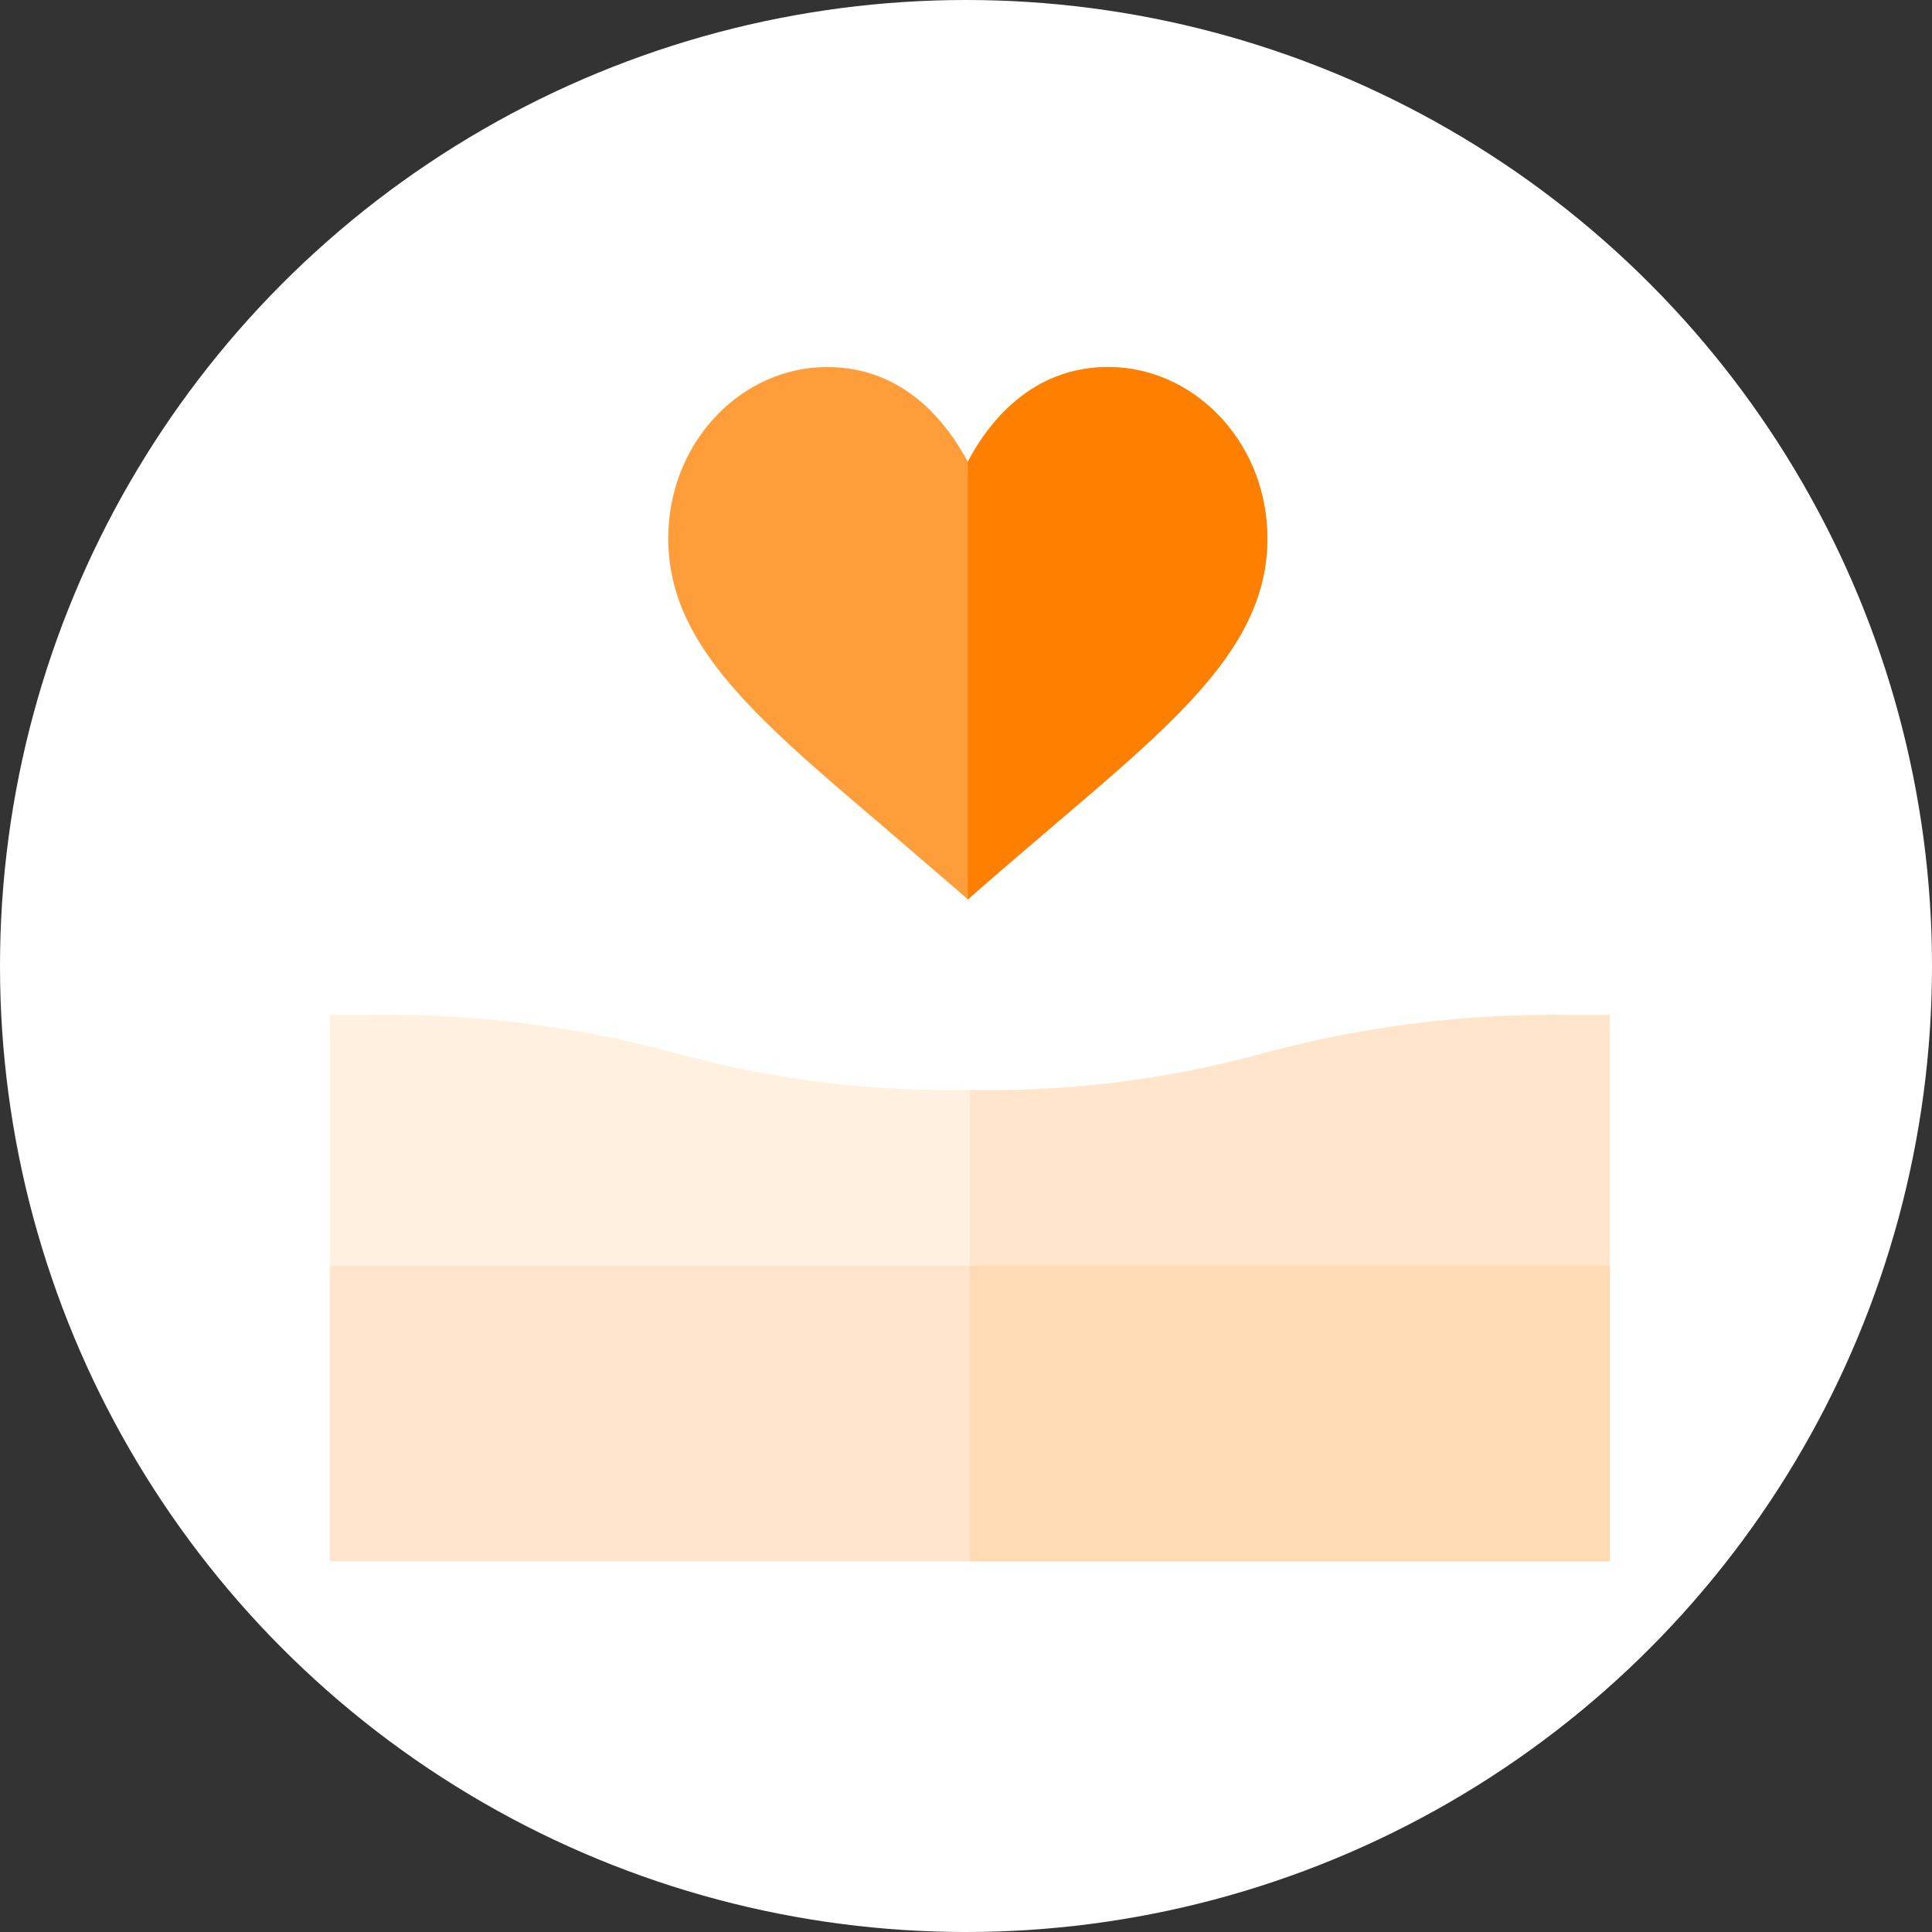
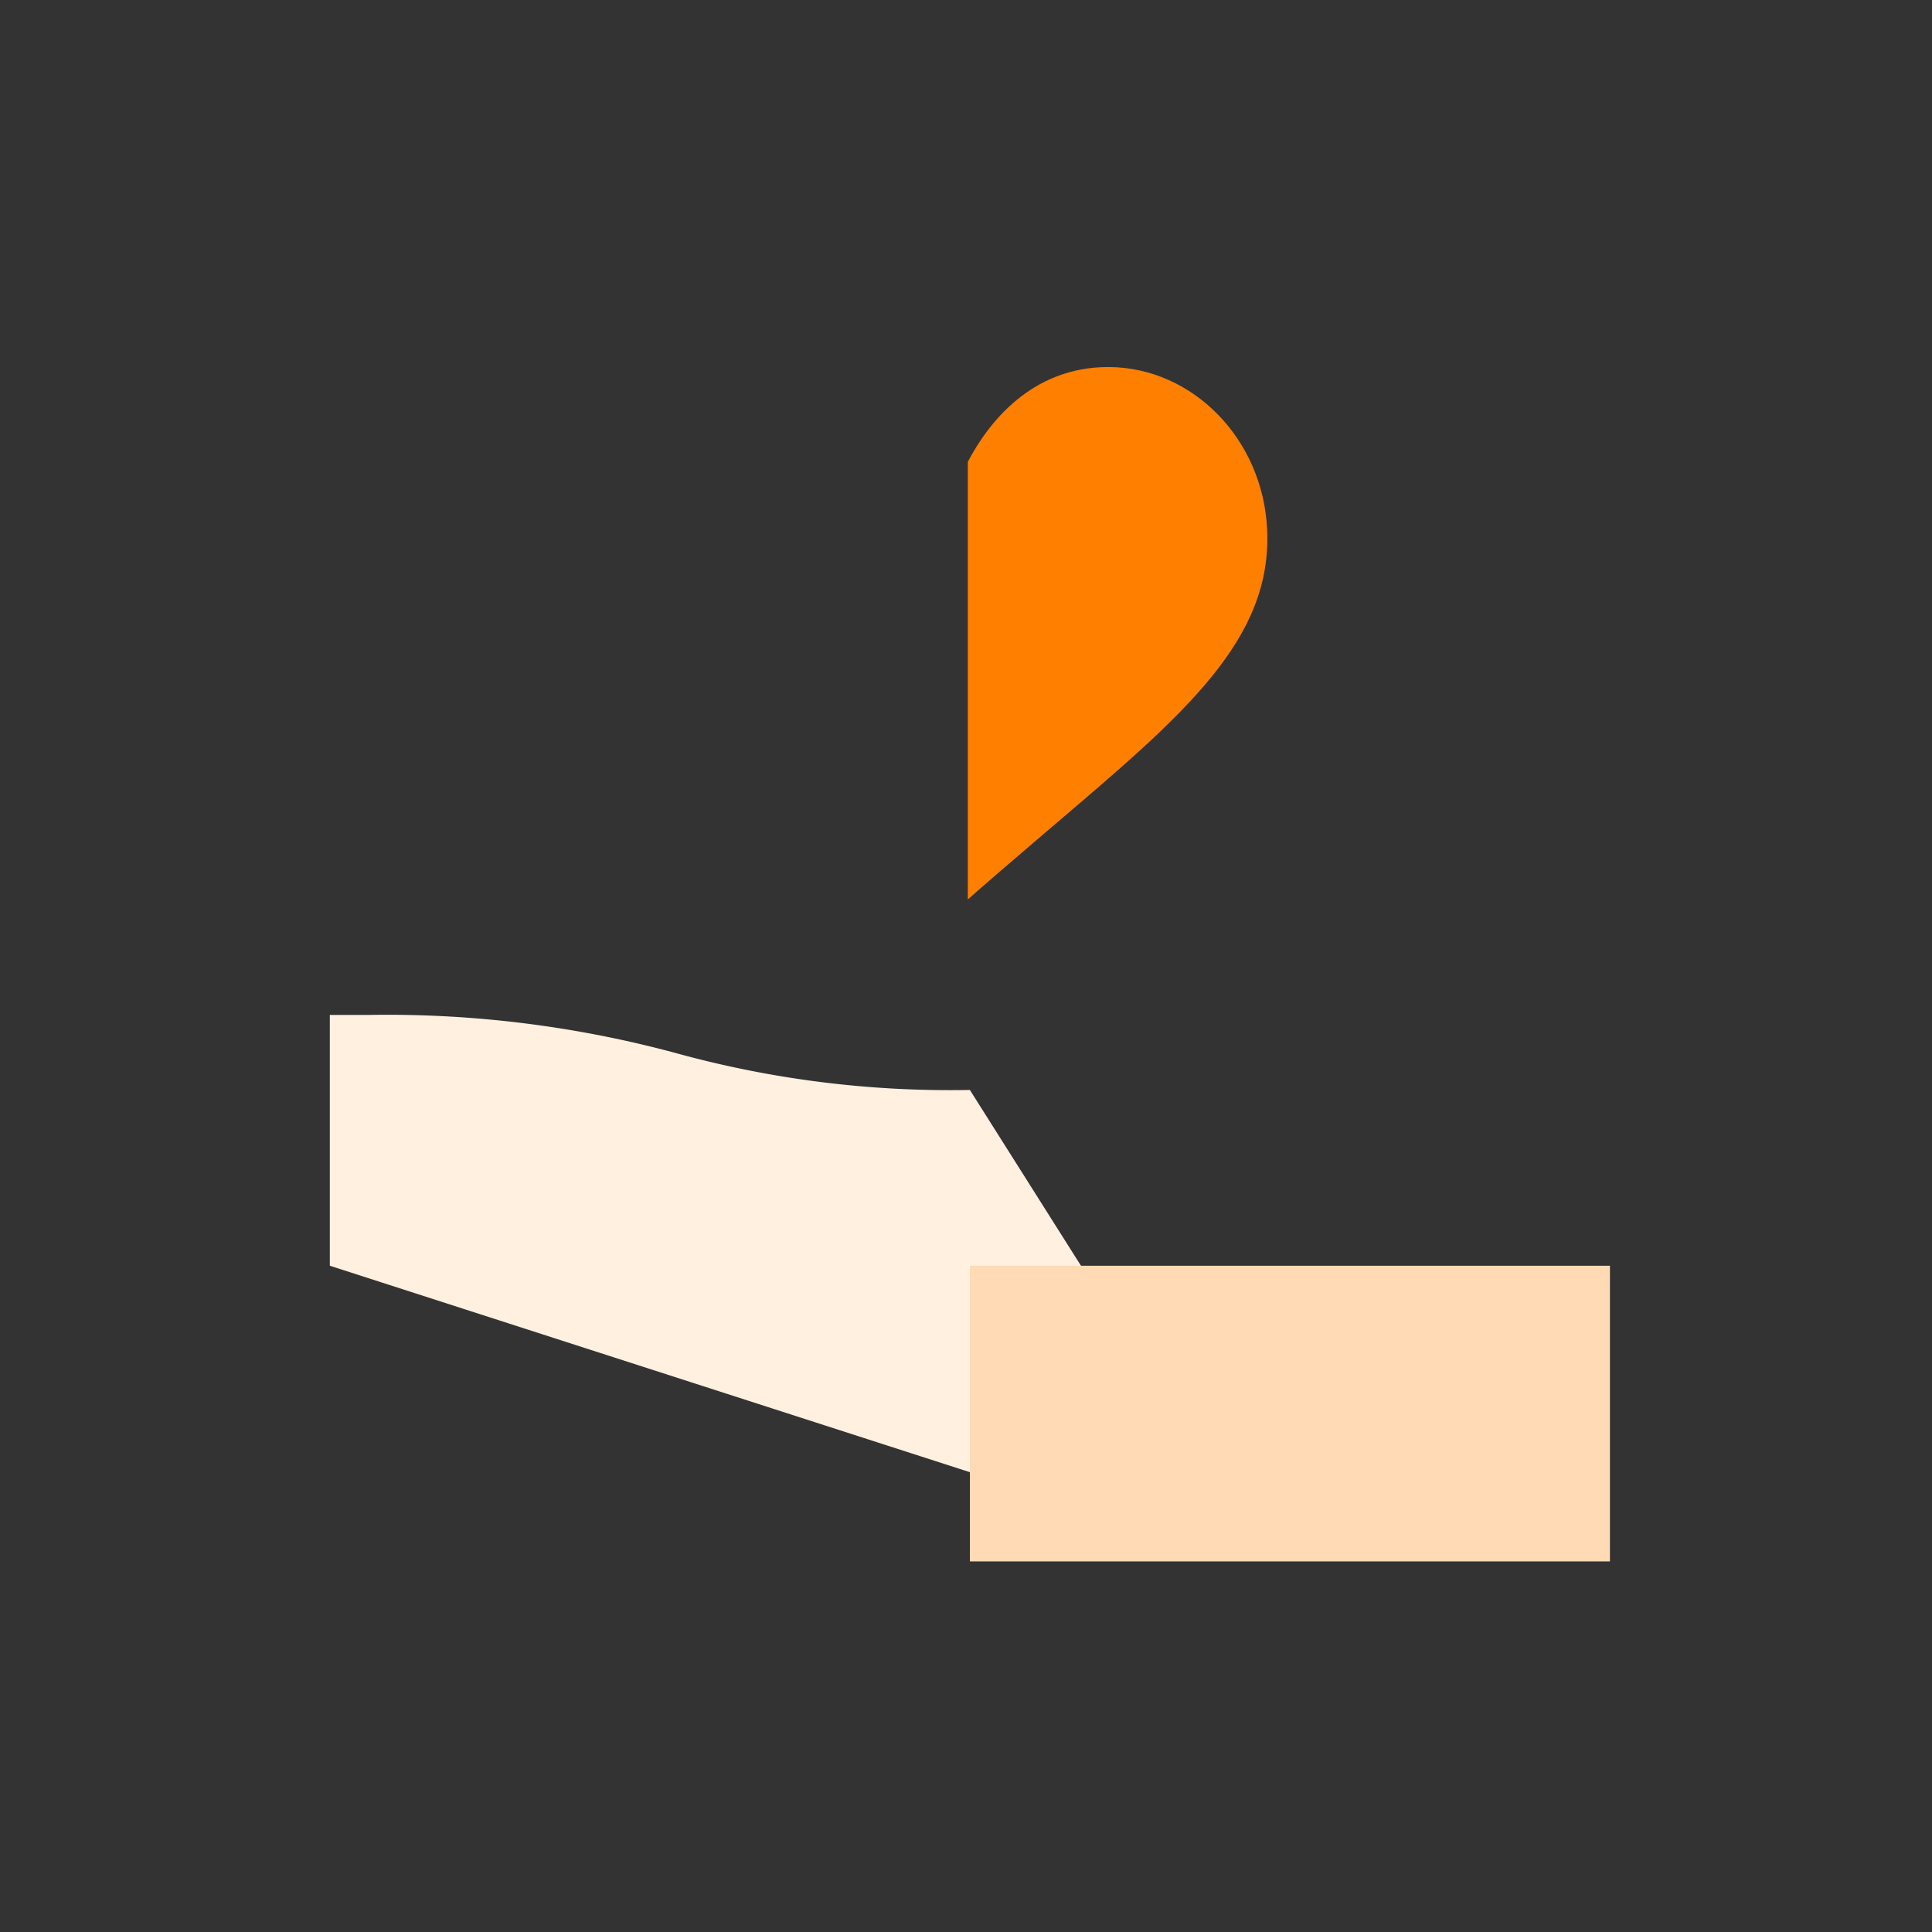
<svg xmlns="http://www.w3.org/2000/svg" width="163" height="163" viewBox="0 0 163 163">
  <rect x="0" y="0" width="163" height="163" fill="#333333" stroke="none" />
  <defs>
    <clipPath id="clip-path">
      <circle id="Elipse_14" data-name="Elipse 14" cx="81.5" cy="81.5" r="81.5" transform="translate(883 1533)" fill="#fff" />
    </clipPath>
  </defs>
  <g id="Enmascarar_grupo_3" data-name="Enmascarar grupo 3" transform="translate(-883 -1533)" clip-path="url(#clip-path)">
    <g id="Grupo_211" data-name="Grupo 211" transform="translate(-2570.341 -91.572)">
-       <circle id="Elipse_15" data-name="Elipse 15" cx="103.5" cy="103.5" r="103.5" transform="translate(3431.341 1602.572)" fill="#fff" />
      <g id="Grupo_209" data-name="Grupo 209" transform="translate(3481.167 1655.539)">
        <g id="Grupo_206" data-name="Grupo 206" transform="translate(0 54.663)">
          <path id="Trazado_245" data-name="Trazado 245" d="M588.713,265.607a93.483,93.483,0,0,0-26.184-3.258h-3.164v21.158l54,17.418,11.718-13.708-11.718-18.54a87.011,87.011,0,0,1-24.655-3.07Z" transform="translate(-559.365 -262.349)" fill="#fff0e0" />
        </g>
-         <path id="Trazado_246" data-name="Trazado 246" d="M687.1,262.349a93.487,93.487,0,0,0-26.184,3.258,87.027,87.027,0,0,1-24.654,3.07v32.248l.155.05,53.848-17.468V262.349Z" transform="translate(-582.263 -207.686)" fill="#ffe5cc" />
        <g id="Grupo_207" data-name="Grupo 207" transform="translate(0 75.821)">
-           <path id="Trazado_247" data-name="Trazado 247" d="M559.365,292.478v24.945h54l7.539-12.473-7.539-12.473Z" transform="translate(-559.365 -292.478)" fill="#ffe5cc" />
-         </g>
+           </g>
        <path id="Trazado_248" data-name="Trazado 248" d="M636.266,292.478h54v24.945h-54Z" transform="translate(-582.263 -216.657)" fill="#ffdab5" />
        <g id="Grupo_208" data-name="Grupo 208" transform="translate(28.555 0)">
-           <path id="Trazado_249" data-name="Trazado 249" d="M637.238,184.508h-.089c-6.518,0-10.161,4.77-11.85,8-1.718-3.23-5.333-8-11.851-8h-.118c-7.051.06-12.928,6.074-13.284,13.687-.445,9.333,7,15.614,18.142,25.094,1.926,1.659,3.97,3.407,6.133,5.274l.978.859.978-.859c2.133-1.867,4.207-3.614,6.133-5.274,11.139-9.48,18.586-15.761,18.141-25.094C650.2,190.582,644.29,184.567,637.238,184.508Z" transform="translate(-600.027 -184.508)" fill="#ff9d3b" />
          <path id="Trazado_250" data-name="Trazado 250" d="M661.266,198.2c.444,9.333-7,15.614-18.142,25.094-1.926,1.659-4,3.407-6.133,5.274l-.978.859V192.507c1.689-3.23,5.333-8,11.85-8h.089C655,184.567,660.911,190.582,661.266,198.2Z" transform="translate(-610.742 -184.508)" fill="#ff7f00" />
        </g>
      </g>
    </g>
  </g>
</svg>